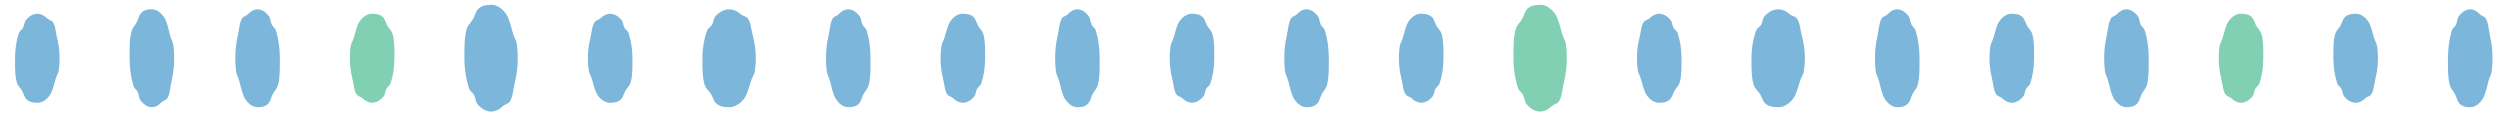
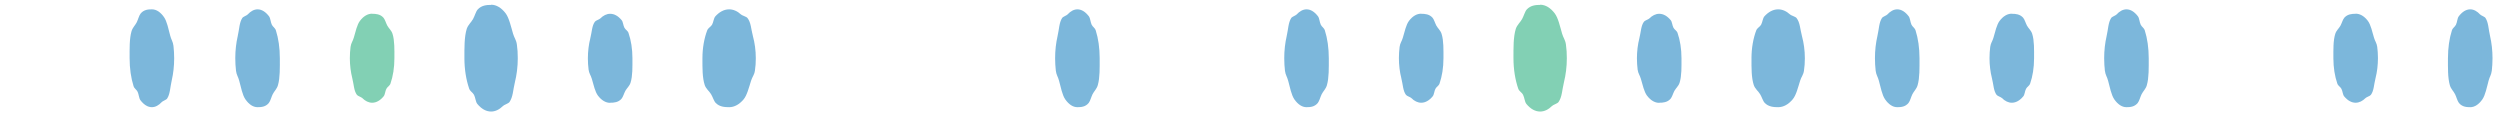
<svg xmlns="http://www.w3.org/2000/svg" id="_レイヤー_2" width="99.15mm" height="4.78mm" viewBox="0 0 281.06 13.55">
  <defs>
    <style>.cls-1{fill:none;}.cls-2{clip-path:url(#clippath);}.cls-3{fill:#117bbe;}.cls-4{fill:#1ca977;}.cls-5{opacity:.55;}</style>
    <clipPath id="clippath">
      <rect class="cls-1" width="281.06" height="13.55" />
    </clipPath>
  </defs>
  <g id="_レイヤー_1-2">
    <g class="cls-5">
      <g class="cls-2">
        <path class="cls-3" d="M213.3,12.05c.43,0,.9-.04,1.26-.47,.18-.22,.29-.69,.44-.99,.17-.34,.47-.59,.59-1.02,.24-.84,.21-1.96,.21-3.02,0-1.16-.16-2.24-.44-3.12-.09-.3-.34-.4-.46-.65-.14-.29-.15-.72-.31-.94-.38-.5-.82-.79-1.29-.79-.4,0-.78,.21-1.12,.58-.11,.12-.5,.24-.6,.39-.34,.52-.33,1.24-.52,2.06-.17,.74-.27,1.58-.27,2.47,0,.48,.03,.95,.08,1.4,.06,.48,.25,.69,.36,1.12,.2,.75,.37,1.63,.7,2.1,.39,.56,.86,.88,1.36,.88" />
-         <path class="cls-3" d="M95.37,12.05c.43,0,.9-.04,1.26-.47,.18-.22,.29-.69,.44-.99,.17-.34,.47-.59,.59-1.02,.24-.84,.21-1.96,.21-3.02,0-1.16-.16-2.24-.44-3.12-.09-.3-.34-.4-.46-.65-.14-.29-.15-.72-.31-.94-.38-.5-.82-.79-1.29-.79-.4,0-.78,.21-1.12,.58-.11,.12-.5,.24-.6,.39-.34,.52-.33,1.24-.52,2.06-.17,.74-.27,1.58-.27,2.47,0,.48,.03,.95,.08,1.4,.06,.48,.25,.69,.36,1.12,.2,.75,.37,1.63,.7,2.1,.39,.56,.86,.88,1.36,.88" />
        <path class="cls-3" d="M146.89,12.05c.43,0,.9-.04,1.26-.47,.18-.22,.29-.69,.44-.99,.17-.34,.47-.59,.59-1.02,.24-.84,.21-1.96,.21-3.02,0-1.16-.16-2.24-.44-3.12-.09-.3-.34-.4-.46-.65-.14-.29-.15-.72-.31-.94-.38-.5-.82-.79-1.29-.79-.4,0-.78,.21-1.12,.58-.11,.12-.5,.24-.6,.39-.34,.52-.33,1.24-.52,2.06-.17,.74-.27,1.58-.27,2.47,0,.48,.03,.95,.08,1.4,.06,.48,.25,.69,.36,1.12,.2,.75,.37,1.63,.7,2.1,.39,.56,.86,.88,1.36,.88" />
        <path class="cls-3" d="M28.96,12.05c.43,0,.9-.04,1.26-.47,.18-.22,.29-.69,.44-.99,.17-.34,.47-.59,.59-1.02,.24-.84,.21-1.96,.21-3.02,0-1.16-.16-2.24-.44-3.12-.09-.3-.34-.4-.46-.65-.14-.29-.15-.72-.31-.94-.38-.5-.82-.79-1.29-.79-.4,0-.78,.21-1.12,.58-.11,.12-.5,.24-.6,.39-.34,.52-.33,1.24-.52,2.06-.17,.74-.27,1.58-.27,2.47,0,.48,.03,.95,.08,1.4,.06,.48,.25,.69,.36,1.12,.2,.75,.37,1.63,.7,2.1,.39,.56,.86,.88,1.36,.88" />
        <path class="cls-3" d="M239.07,12.05c.43,0,.9-.04,1.26-.47,.18-.22,.29-.69,.44-.99,.17-.34,.47-.59,.59-1.02,.24-.84,.21-1.96,.21-3.02,0-1.16-.16-2.24-.44-3.12-.09-.3-.34-.4-.46-.65-.14-.29-.15-.72-.31-.94-.38-.5-.82-.79-1.29-.79-.4,0-.78,.21-1.12,.58-.11,.12-.5,.24-.6,.39-.34,.52-.33,1.24-.52,2.06-.17,.74-.27,1.58-.27,2.47,0,.48,.03,.95,.08,1.4,.06,.48,.25,.69,.36,1.12,.2,.75,.37,1.63,.7,2.1,.39,.56,.86,.88,1.36,.88" />
        <path class="cls-3" d="M121.13,12.05c.43,0,.9-.04,1.26-.47,.18-.22,.29-.69,.44-.99,.17-.34,.47-.59,.59-1.02,.24-.84,.21-1.96,.21-3.02,0-1.16-.16-2.24-.44-3.12-.09-.3-.34-.4-.46-.65-.14-.29-.15-.72-.31-.94-.38-.5-.82-.79-1.29-.79-.4,0-.78,.21-1.12,.58-.11,.12-.5,.24-.6,.39-.34,.52-.33,1.24-.52,2.06-.17,.74-.27,1.58-.27,2.47,0,.48,.03,.95,.08,1.4,.06,.48,.25,.69,.36,1.12,.2,.75,.37,1.63,.7,2.1,.39,.56,.86,.88,1.36,.88" />
        <path class="cls-3" d="M17.07,1.05c-.43,0-.9,.04-1.26,.47-.18,.22-.29,.69-.44,.99-.17,.34-.47,.59-.59,1.02-.24,.84-.21,1.96-.21,3.02,0,1.16,.16,2.24,.44,3.12,.09,.3,.34,.4,.46,.65,.14,.29,.15,.72,.31,.94,.38,.5,.82,.79,1.29,.79,.4,0,.78-.21,1.12-.58,.11-.12,.5-.24,.6-.39,.34-.52,.33-1.24,.52-2.06,.17-.74,.27-1.58,.27-2.47,0-.48-.03-.95-.08-1.4-.06-.48-.25-.69-.36-1.12-.2-.75-.37-1.63-.7-2.1-.39-.56-.86-.88-1.36-.88" />
        <path class="cls-3" d="M277.71,12.05c-.43,0-.9-.04-1.26-.47-.18-.22-.29-.69-.44-.99-.17-.34-.47-.59-.59-1.02-.24-.84-.21-1.96-.21-3.02,0-1.16,.16-2.24,.44-3.12,.09-.3,.34-.4,.46-.65,.14-.29,.15-.72,.31-.94,.38-.5,.82-.79,1.29-.79,.4,0,.78,.21,1.12,.58,.11,.12,.5,.24,.6,.39,.34,.52,.33,1.24,.52,2.06,.17,.74,.27,1.58,.27,2.47,0,.48-.03,.95-.08,1.4-.06,.48-.25,.69-.36,1.12-.2,.75-.37,1.63-.7,2.1-.39,.56-.86,.88-1.36,.88" />
        <path class="cls-3" d="M226.18,1.55c.43,0,.9,.04,1.26,.43,.18,.2,.29,.62,.44,.9,.17,.31,.47,.54,.59,.93,.24,.76,.21,1.78,.21,2.74,0,1.06-.16,2.03-.44,2.84-.09,.27-.34,.36-.46,.59-.14,.26-.15,.66-.31,.85-.38,.46-.82,.72-1.29,.72-.4,0-.78-.19-1.12-.53-.11-.11-.5-.22-.6-.36-.34-.47-.33-1.12-.52-1.88-.17-.67-.27-1.44-.27-2.24,0-.44,.03-.87,.08-1.27,.06-.44,.25-.63,.36-1.02,.2-.68,.37-1.48,.7-1.91,.39-.51,.86-.8,1.36-.8" />
-         <path class="cls-3" d="M108.25,1.55c.43,0,.9,.04,1.26,.43,.18,.2,.29,.62,.44,.9,.17,.31,.47,.54,.59,.93,.24,.76,.21,1.78,.21,2.74,0,1.06-.16,2.03-.44,2.84-.09,.27-.34,.36-.46,.59-.14,.26-.15,.66-.31,.85-.38,.46-.82,.72-1.29,.72-.4,0-.78-.19-1.12-.53-.11-.11-.5-.22-.6-.36-.34-.47-.33-1.12-.52-1.88-.17-.67-.27-1.44-.27-2.24,0-.44,.03-.87,.08-1.27,.06-.44,.25-.63,.36-1.02,.2-.68,.37-1.48,.7-1.91,.39-.51,.86-.8,1.36-.8" />
        <path class="cls-3" d="M159.78,1.55c.43,0,.9,.04,1.26,.43,.18,.2,.29,.62,.44,.9,.17,.31,.47,.54,.59,.93,.24,.76,.21,1.78,.21,2.74,0,1.06-.16,2.03-.44,2.84-.09,.27-.34,.36-.46,.59-.14,.26-.15,.66-.31,.85-.38,.46-.82,.72-1.29,.72-.4,0-.78-.19-1.12-.53-.11-.11-.5-.22-.6-.36-.34-.47-.33-1.12-.52-1.88-.17-.67-.27-1.44-.27-2.24,0-.44,.03-.87,.08-1.27,.06-.44,.25-.63,.36-1.02,.2-.68,.37-1.48,.7-1.91,.39-.51,.86-.8,1.36-.8" />
        <path class="cls-4" d="M41.84,1.55c.43,0,.9,.04,1.26,.43,.18,.2,.29,.62,.44,.9,.17,.31,.47,.54,.59,.93,.24,.76,.21,1.78,.21,2.74,0,1.06-.16,2.03-.44,2.84-.09,.27-.34,.36-.46,.59-.14,.26-.15,.66-.31,.85-.38,.46-.82,.72-1.29,.72-.4,0-.78-.19-1.12-.53-.11-.11-.5-.22-.6-.36-.34-.47-.33-1.12-.52-1.88-.17-.67-.27-1.44-.27-2.24,0-.44,.03-.87,.08-1.27,.06-.44,.25-.63,.36-1.02,.2-.68,.37-1.48,.7-1.91,.39-.51,.86-.8,1.36-.8" />
-         <path class="cls-4" d="M251.95,1.55c.43,0,.9,.04,1.26,.43,.18,.2,.29,.62,.44,.9,.17,.31,.47,.54,.59,.93,.24,.76,.21,1.78,.21,2.74,0,1.06-.16,2.03-.44,2.84-.09,.27-.34,.36-.46,.59-.14,.26-.15,.66-.31,.85-.38,.46-.82,.72-1.29,.72-.4,0-.78-.19-1.12-.53-.11-.11-.5-.22-.6-.36-.34-.47-.33-1.12-.52-1.88-.17-.67-.27-1.44-.27-2.24,0-.44,.03-.87,.08-1.27,.06-.44,.25-.63,.36-1.02,.2-.68,.37-1.48,.7-1.91,.39-.51,.86-.8,1.36-.8" />
-         <path class="cls-3" d="M134.01,1.55c.43,0,.9,.04,1.26,.43,.18,.2,.29,.62,.44,.9,.17,.31,.47,.54,.59,.93,.24,.76,.21,1.78,.21,2.74,0,1.06-.16,2.03-.44,2.84-.09,.27-.34,.36-.46,.59-.14,.26-.15,.66-.31,.85-.38,.46-.82,.72-1.29,.72-.4,0-.78-.19-1.12-.53-.11-.11-.5-.22-.6-.36-.34-.47-.33-1.12-.52-1.88-.17-.67-.27-1.44-.27-2.24,0-.44,.03-.87,.08-1.27,.06-.44,.25-.63,.36-1.02,.2-.68,.37-1.48,.7-1.91,.39-.51,.86-.8,1.36-.8" />
-         <path class="cls-3" d="M4.19,11.55c-.43,0-.9-.04-1.26-.43-.18-.2-.29-.62-.44-.9-.17-.31-.47-.54-.59-.93-.24-.76-.21-1.78-.21-2.74,0-1.06,.16-2.03,.44-2.84,.09-.27,.34-.36,.46-.59,.14-.26,.15-.66,.31-.85,.38-.46,.82-.72,1.29-.72,.4,0,.78,.19,1.12,.53,.11,.11,.5,.22,.6,.36,.34,.47,.33,1.12,.52,1.88,.17,.67,.27,1.44,.27,2.24,0,.44-.03,.87-.08,1.27-.06,.44-.25,.63-.36,1.02-.2,.68-.37,1.48-.7,1.91-.39,.51-.86,.8-1.36,.8" />
        <path class="cls-3" d="M264.83,1.55c-.43,0-.9,.04-1.26,.43-.18,.2-.29,.62-.44,.9-.17,.31-.47,.54-.59,.93-.24,.76-.21,1.78-.21,2.74,0,1.06,.16,2.03,.44,2.84,.09,.27,.34,.36,.46,.59,.14,.26,.15,.66,.31,.85,.38,.46,.82,.72,1.29,.72,.4,0,.78-.19,1.12-.53,.11-.11,.5-.22,.6-.36,.34-.47,.33-1.12,.52-1.88,.17-.67,.27-1.44,.27-2.24,0-.44-.03-.87-.08-1.27-.06-.44-.25-.63-.36-1.02-.2-.68-.37-1.48-.7-1.91-.39-.51-.86-.8-1.36-.8" />
        <path class="cls-3" d="M186.54,11.55c.43,0,.9-.04,1.26-.43,.18-.2,.29-.62,.44-.9,.17-.31,.47-.54,.59-.93,.24-.76,.21-1.78,.21-2.74,0-1.06-.16-2.03-.44-2.84-.09-.27-.34-.36-.46-.59-.14-.26-.15-.66-.31-.85-.38-.46-.82-.72-1.29-.72-.4,0-.78,.19-1.12,.53-.11,.11-.5,.22-.6,.36-.34,.47-.33,1.12-.52,1.88-.17,.67-.27,1.44-.27,2.24,0,.44,.03,.87,.08,1.27,.06,.44,.25,.63,.36,1.02,.2,.68,.37,1.48,.7,1.91,.39,.51,.86,.8,1.36,.8" />
        <path class="cls-3" d="M68.6,11.55c.43,0,.9-.04,1.26-.43,.18-.2,.29-.62,.44-.9,.17-.31,.47-.54,.59-.93,.24-.76,.21-1.78,.21-2.74,0-1.06-.16-2.03-.44-2.84-.09-.27-.34-.36-.46-.59-.14-.26-.15-.66-.31-.85-.38-.46-.82-.72-1.29-.72-.4,0-.78,.19-1.12,.53-.11,.11-.5,.22-.6,.36-.34,.47-.33,1.12-.52,1.88-.17,.67-.27,1.44-.27,2.24,0,.44,.03,.87,.08,1.27,.06,.44,.25,.63,.36,1.02,.2,.68,.37,1.48,.7,1.91,.39,.51,.86,.8,1.36,.8" />
        <path class="cls-3" d="M199.92,12.05c-.52,0-1.08-.04-1.51-.47-.22-.22-.34-.69-.53-.99-.2-.34-.56-.59-.71-1.02-.28-.84-.26-1.96-.26-3.02,0-1.16,.2-2.24,.53-3.12,.11-.3,.41-.4,.55-.65,.16-.29,.18-.72,.37-.94,.45-.5,.98-.79,1.55-.79,.48,0,.94,.21,1.34,.58,.13,.12,.6,.24,.72,.39,.41,.52,.4,1.24,.62,2.06,.2,.74,.32,1.58,.32,2.47,0,.48-.03,.95-.1,1.4-.07,.48-.3,.69-.43,1.12-.24,.75-.44,1.63-.84,2.1-.47,.56-1.03,.88-1.63,.88" />
        <path class="cls-3" d="M81.98,12.05c-.52,0-1.08-.04-1.51-.47-.22-.22-.34-.69-.53-.99-.2-.34-.56-.59-.71-1.02-.28-.84-.26-1.96-.26-3.02,0-1.16,.2-2.24,.53-3.12,.11-.3,.4-.4,.55-.65,.16-.29,.18-.72,.37-.94,.45-.5,.98-.79,1.55-.79,.48,0,.94,.21,1.34,.58,.13,.12,.6,.24,.72,.39,.41,.52,.4,1.24,.62,2.06,.2,.74,.32,1.58,.32,2.47,0,.48-.03,.95-.1,1.4-.07,.48-.3,.69-.43,1.12-.24,.75-.45,1.63-.84,2.1-.47,.56-1.03,.88-1.63,.88" />
        <path class="cls-4" d="M173.16,.55c-.52,0-1.08,.05-1.51,.51-.22,.24-.34,.75-.53,1.08-.2,.37-.56,.65-.71,1.11-.28,.92-.26,2.14-.26,3.29,0,1.27,.2,2.44,.53,3.41,.11,.33,.41,.43,.55,.71,.16,.31,.18,.79,.37,1.02,.45,.55,.98,.86,1.55,.86,.48,0,.94-.23,1.34-.63,.13-.13,.6-.27,.72-.43,.41-.57,.4-1.35,.62-2.25,.2-.81,.32-1.72,.32-2.69,0-.53-.03-1.04-.1-1.53-.07-.53-.3-.76-.43-1.22-.24-.82-.44-1.78-.84-2.3-.47-.61-1.03-.96-1.63-.96" />
        <path class="cls-3" d="M55.22,.55c-.52,0-1.08,.05-1.51,.51-.22,.24-.34,.75-.53,1.08-.2,.37-.56,.65-.71,1.11-.28,.92-.26,2.14-.26,3.29,0,1.27,.2,2.44,.53,3.41,.11,.33,.4,.43,.55,.71,.16,.31,.18,.79,.37,1.02,.45,.55,.98,.86,1.55,.86,.48,0,.94-.23,1.34-.63,.13-.13,.6-.27,.72-.43,.41-.57,.4-1.35,.62-2.25,.2-.81,.32-1.72,.32-2.69,0-.53-.03-1.04-.1-1.53-.07-.53-.3-.76-.43-1.22-.24-.82-.45-1.78-.84-2.3-.47-.61-1.03-.96-1.63-.96" />
      </g>
    </g>
  </g>
</svg>